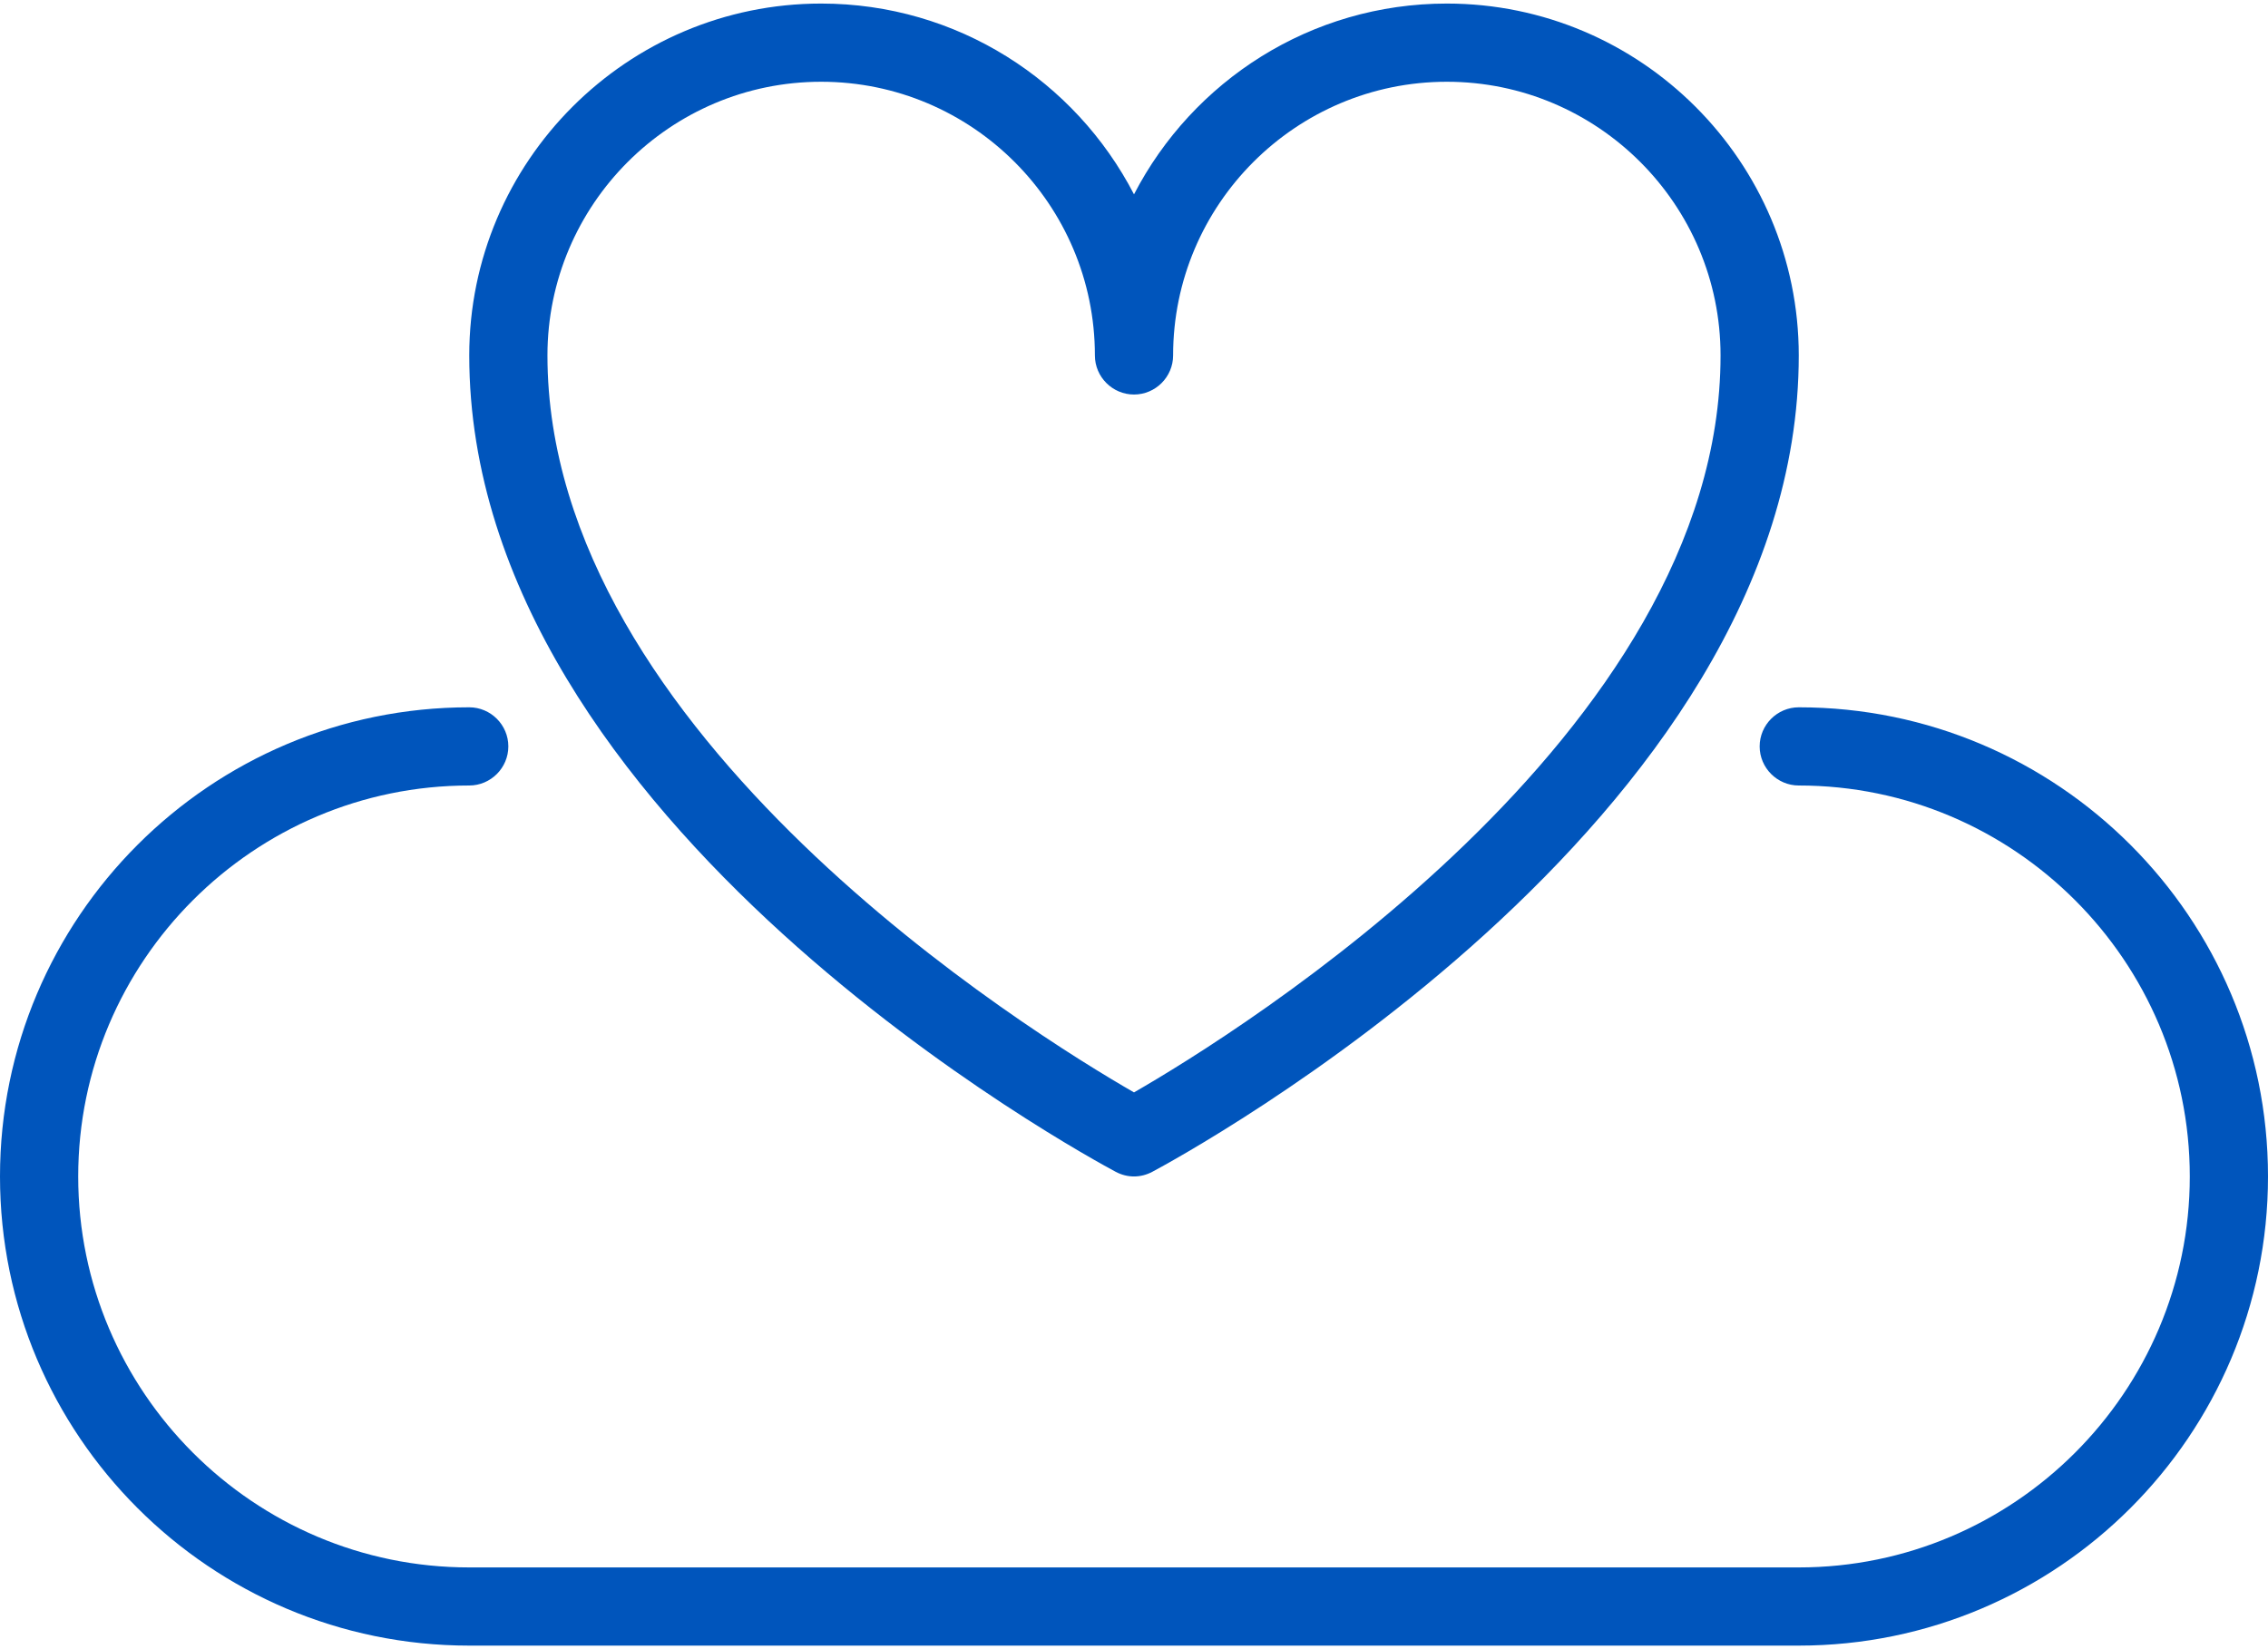
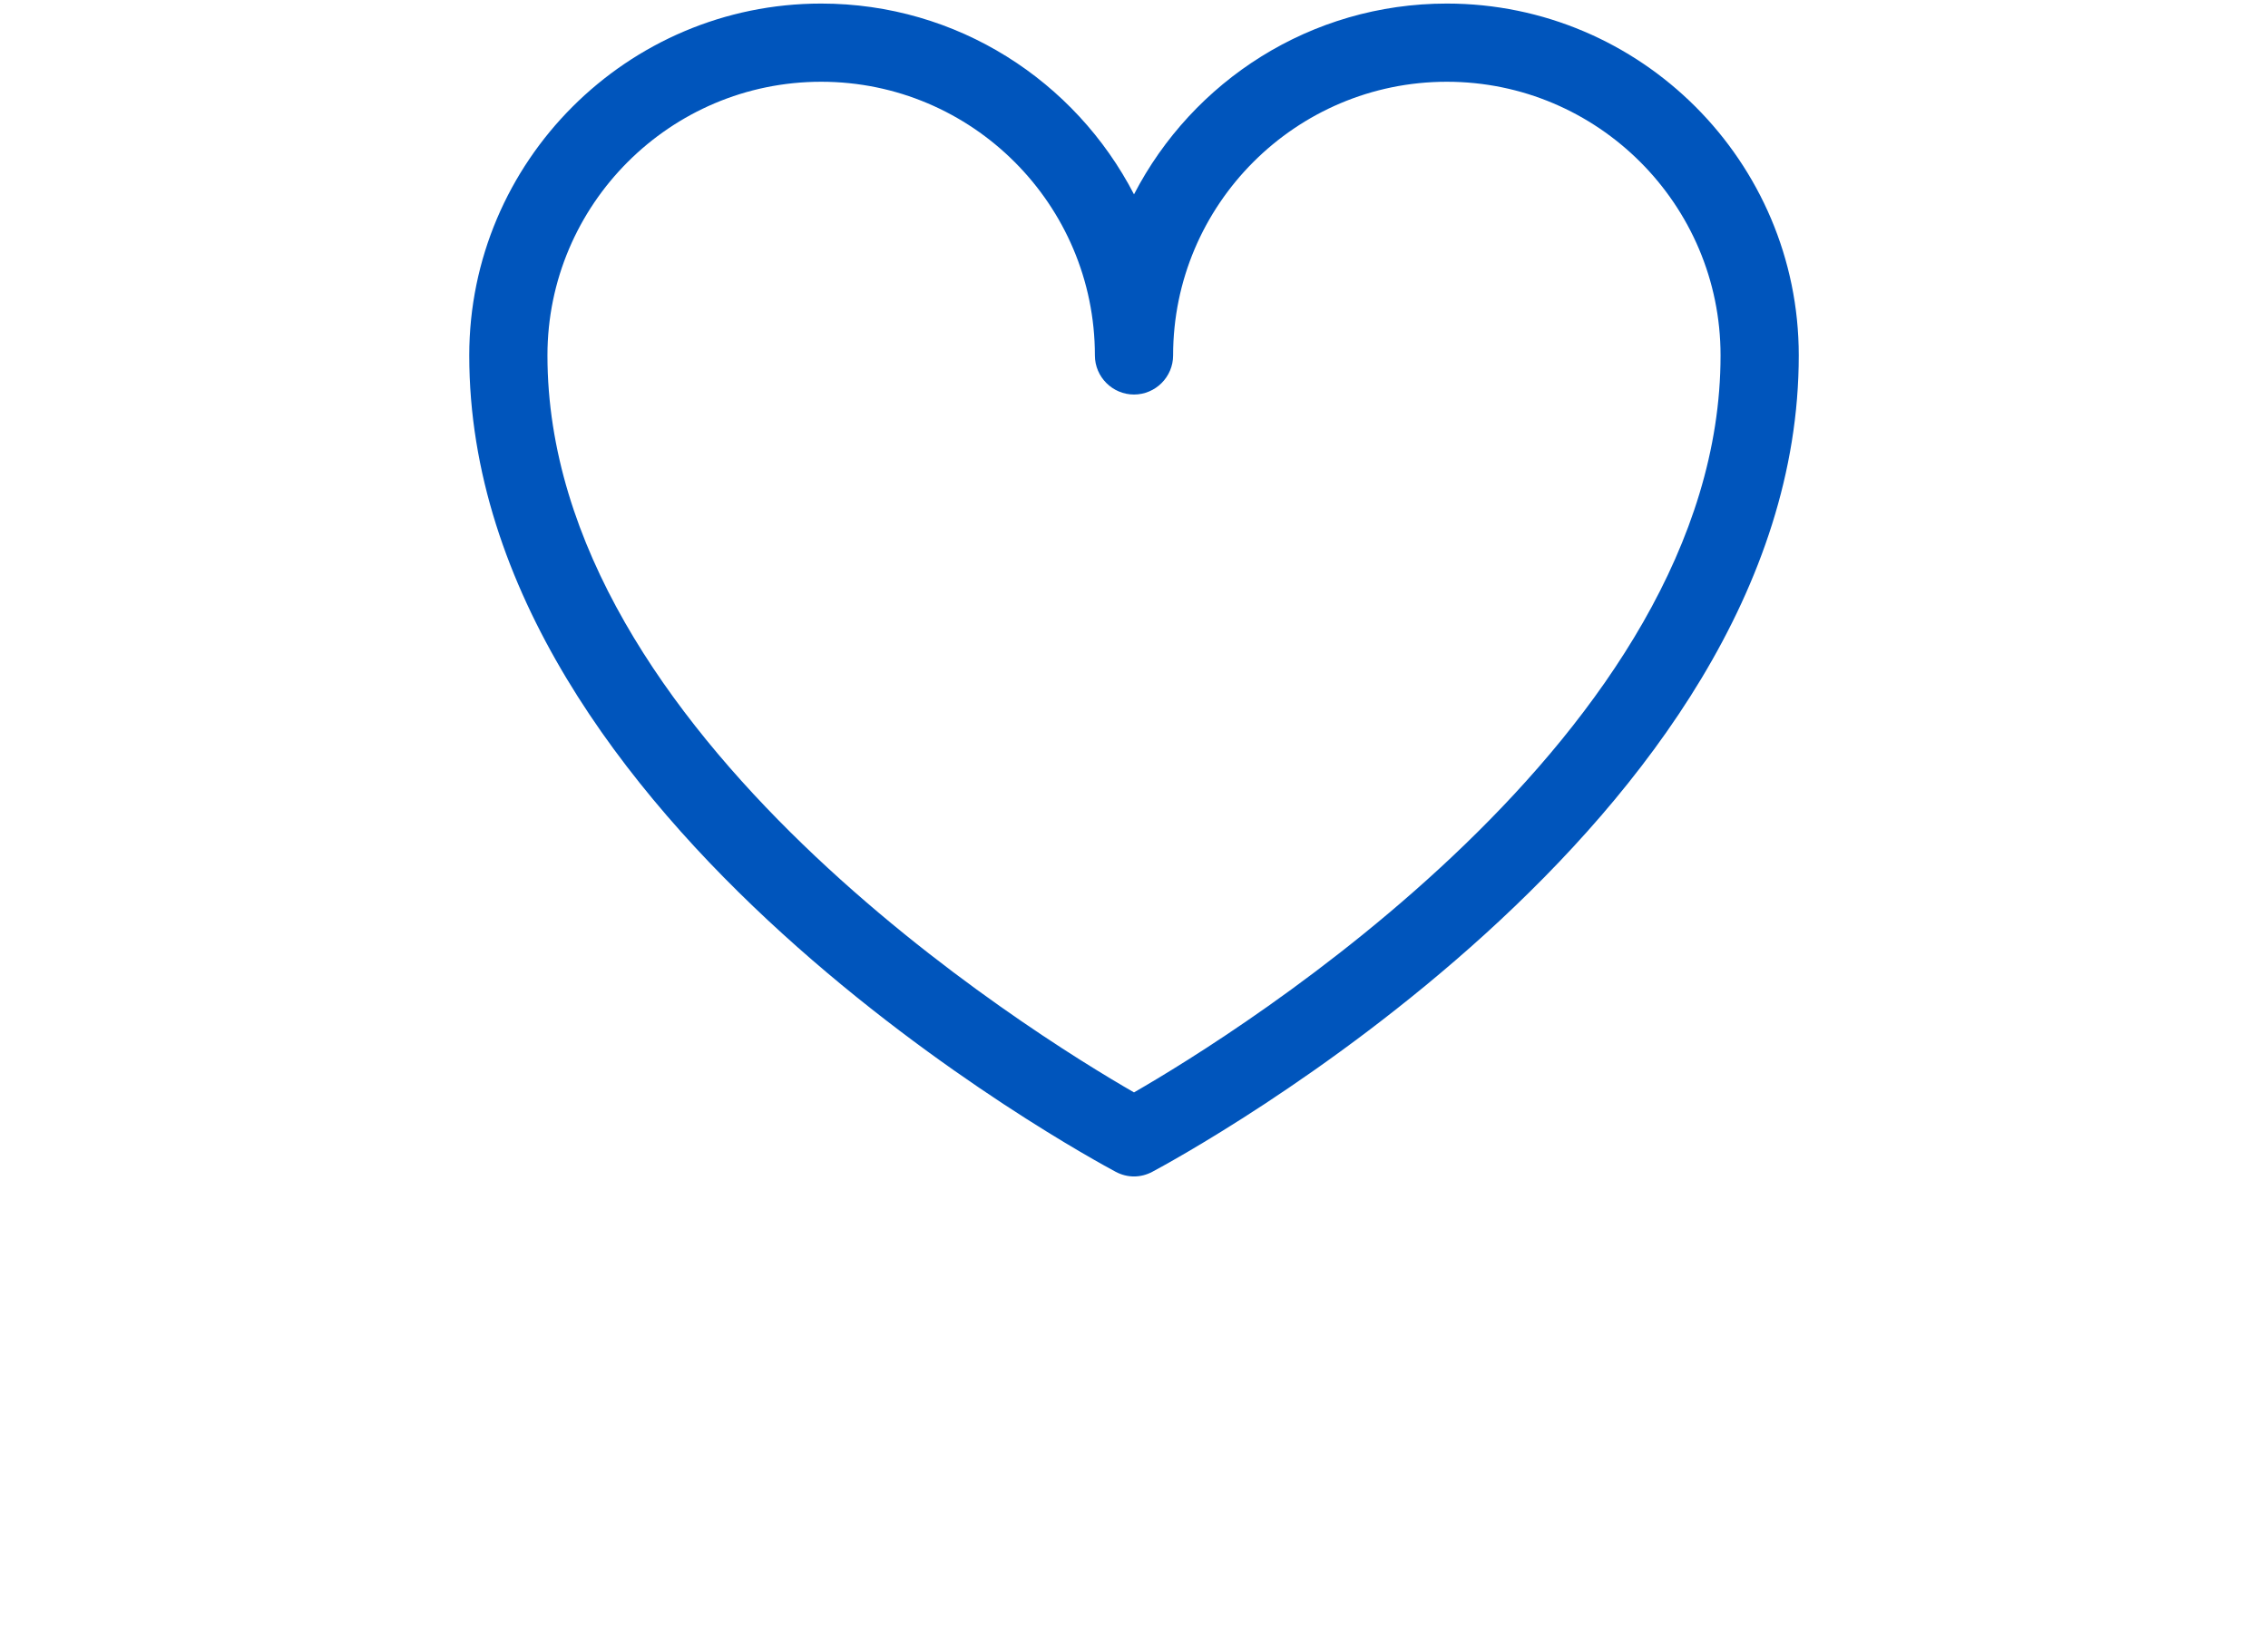
<svg xmlns="http://www.w3.org/2000/svg" width="132" height="96" viewBox="0 0 132 96" fill="none">
-   <path d="M132 68.483C132 53.417 119.756 41.173 104.69 41.173C103.438 41.173 102.414 42.197 102.414 43.449C102.414 44.7 103.438 45.725 104.69 45.725C117.23 45.725 127.448 55.943 127.448 68.483C127.448 81.023 117.23 91.242 104.69 91.242H27.31C14.77 91.242 4.552 81.023 4.552 68.483C4.552 55.943 14.77 45.725 27.31 45.725C28.562 45.725 29.586 44.7 29.586 43.449C29.586 42.197 28.562 41.173 27.31 41.173C12.244 41.173 0 53.417 0 68.483C0 83.549 12.244 95.793 27.31 95.793H104.69C119.756 95.793 132 83.549 132 68.483Z" fill="#0055BC" />
  <path d="M64.93 68.21C65.272 68.392 65.636 68.483 66 68.483C66.364 68.483 66.728 68.392 67.07 68.21C68.595 67.391 104.69 47.932 104.69 20.69C104.69 9.402 95.495 0.207 84.207 0.207C76.287 0.207 69.414 4.713 66 11.313C62.586 4.713 55.713 0.207 47.793 0.207C36.505 0.207 27.311 9.402 27.311 20.69C27.311 47.932 63.406 67.391 64.93 68.21ZM47.793 4.759C56.578 4.759 63.724 11.905 63.724 20.69C63.724 21.942 64.749 22.966 66 22.966C67.252 22.966 68.276 21.942 68.276 20.69C68.276 11.905 75.422 4.759 84.207 4.759C92.992 4.759 100.138 11.905 100.138 20.69C100.138 42.743 71.895 60.199 66 63.59C60.106 60.199 31.862 42.766 31.862 20.69C31.862 11.905 39.008 4.759 47.793 4.759Z" fill="#0055BC" />
</svg>